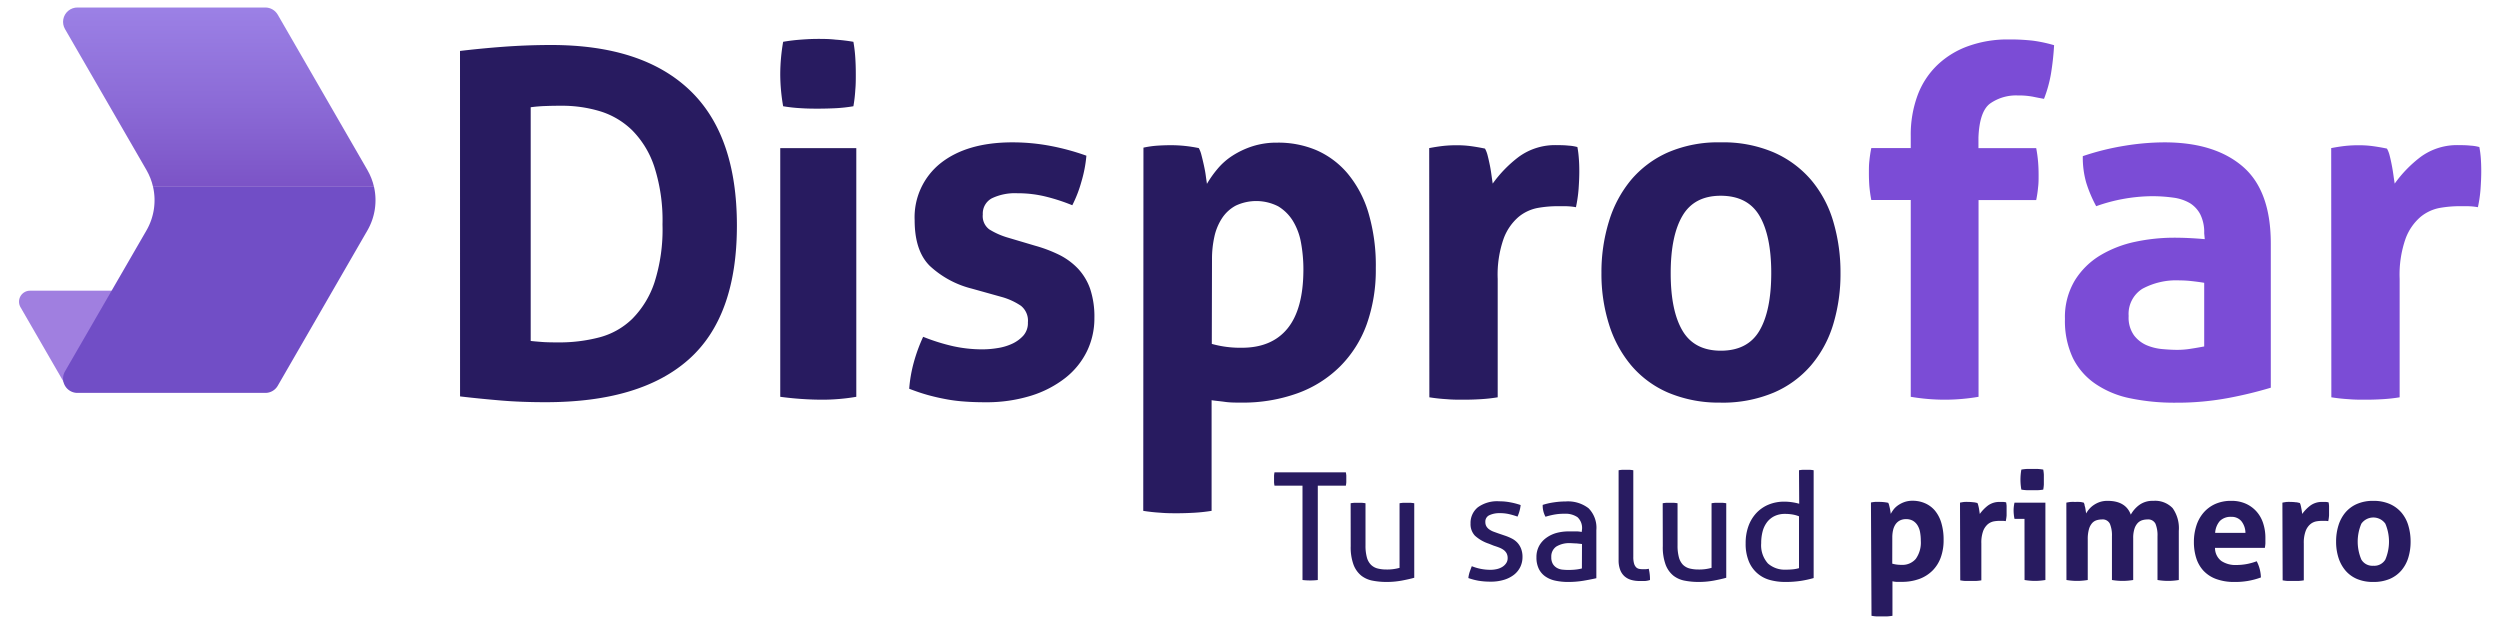
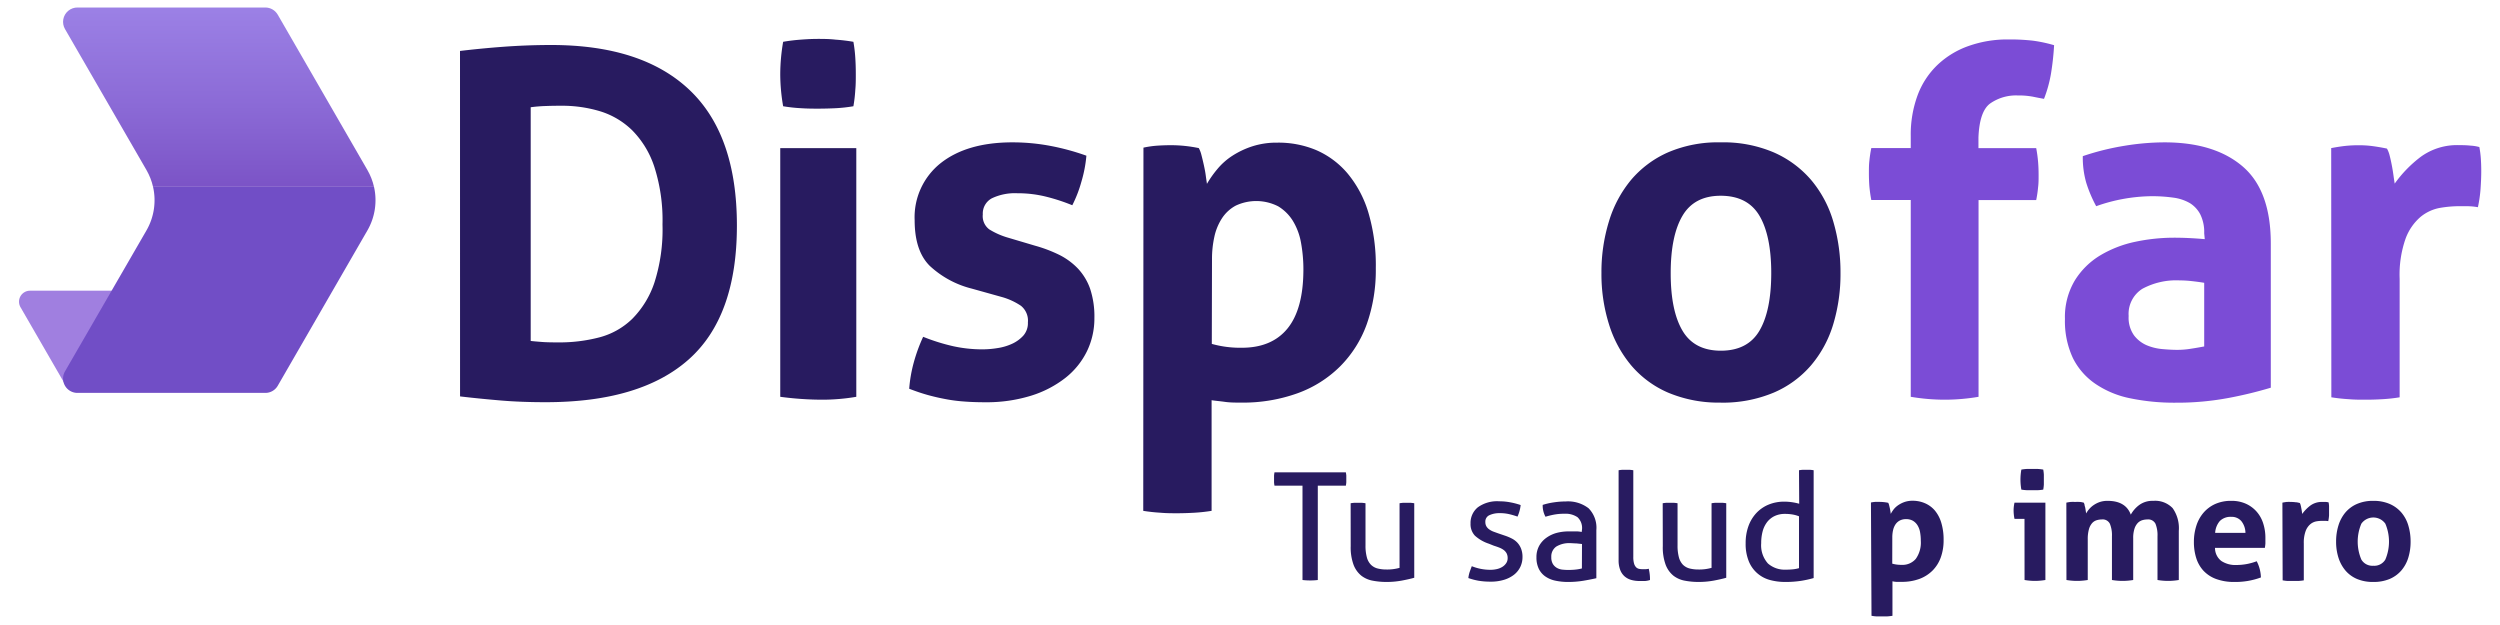
<svg xmlns="http://www.w3.org/2000/svg" id="e95cb06b-a99e-408e-b05a-921284695a0c" data-name="Capa 1" viewBox="0 0 500 125">
  <defs>
    <style>.bdb55a26-dc71-481b-a713-9be20c44119d{fill:none;}.bbc24216-6d90-4376-a747-393d1d990310{fill:#281b60;}.afd5ec74-a1c6-41c1-a151-4a9de3d70c7f{fill:#7b4cd6;}.a176b56a-8dd3-4535-afa0-b853e652ba92{opacity:0.79;}.b8d6db75-b34e-4edb-832c-594507dd494b{clip-path:url(#e8e1ed8c-7eb2-414a-9bbc-8376d06493a4);}.a9388855-9fd4-4833-8702-1b06cc59a672{fill:#875dd8;}.ecf43c0a-7a8f-4b0f-b76c-9e1bfba5780b{fill:#714ec6;}.acad5d7d-07bb-4fa9-b648-542a3f7728f3{clip-path:url(#fec2ff31-c53d-4708-83d5-71668622392f);}.a02d45d0-a410-479d-b14e-1f2e7fbe6ec0{fill:url(#aae0bd77-699e-40a1-ac98-bad635b6d05b);}</style>
    <clipPath id="e8e1ed8c-7eb2-414a-9bbc-8376d06493a4">
      <rect class="bdb55a26-dc71-481b-a713-9be20c44119d" x="3.75" y="58.13" width="20.19" height="19.32" />
    </clipPath>
    <clipPath id="fec2ff31-c53d-4708-83d5-71668622392f">
      <path class="bdb55a26-dc71-481b-a713-9be20c44119d" d="M15.51,1.5A2.87,2.87,0,0,0,13,5.81L29.29,34a12.12,12.12,0,0,1,1.32,3.37H74.8A12.12,12.12,0,0,0,73.48,34L55.55,2.94A2.87,2.87,0,0,0,53.06,1.5Z" />
    </clipPath>
    <linearGradient id="aae0bd77-699e-40a1-ac98-bad635b6d05b" x1="-539.47" y1="631.99" x2="-536.8" y2="631.99" gradientTransform="matrix(0, 13.44, 13.44, 0, -8450.9, 7252.22)" gradientUnits="userSpaceOnUse">
      <stop offset="0" stop-color="#9b80e5" />
      <stop offset="0.01" stop-color="#9b80e5" />
      <stop offset="0.54" stop-color="#8b6ad6" />
      <stop offset="1" stop-color="#7b53c6" />
    </linearGradient>
  </defs>
  <path class="bbc24216-6d90-4376-a747-393d1d990310" d="M92,10.19c2.69-.32,5.51-.6,8.46-.82S106.65,9,110.25,9q18.18,0,27.66,9t9.47,27.13q0,18.18-9.62,26.74t-28.57,8.57c-3.27,0-6.29-.11-9-.34s-5.49-.5-8.18-.82Zm14.14,58c.58.07,1.31.13,2.21.2s2,.09,3.27.09a31.62,31.62,0,0,0,8.23-1,14.84,14.84,0,0,0,6.59-3.7,18.66,18.66,0,0,0,4.43-7.22,34.77,34.77,0,0,0,1.63-11.64,35,35,0,0,0-1.63-11.55,18.6,18.6,0,0,0-4.43-7.31,15.82,15.82,0,0,0-6.4-3.8,26.14,26.14,0,0,0-7.64-1.11c-.9,0-2,0-3.13.05a29,29,0,0,0-3.13.25Z" />
  <path class="bbc24216-6d90-4376-a747-393d1d990310" d="M156.05,29.62h15.21V79.36a40.48,40.48,0,0,1-6.74.58,64,64,0,0,1-8.47-.58V29.62" />
  <path class="bbc24216-6d90-4376-a747-393d1d990310" d="M156.63,21.25a37.51,37.51,0,0,1-.58-6.44,38.72,38.72,0,0,1,.58-6.45,35.1,35.1,0,0,1,3.51-.43c1.26-.1,2.39-.15,3.42-.15s2.27,0,3.56.15a35.09,35.09,0,0,1,3.56.43,27.92,27.92,0,0,1,.38,3.22c.07,1.06.1,2.14.1,3.23s0,2.08-.1,3.17a28,28,0,0,1-.38,3.27,30.36,30.36,0,0,1-3.51.39q-1.87.09-3.51.09c-1,0-2.19,0-3.47-.09a30.53,30.53,0,0,1-3.56-.39" />
  <path class="bbc24216-6d90-4376-a747-393d1d990310" d="M194.35,57.72a19.11,19.11,0,0,1-8.42-4.57q-3-3-3-9.1a13.81,13.81,0,0,1,5.24-11.45q5.25-4.12,14.29-4.13a40.77,40.77,0,0,1,7.41.67,47.36,47.36,0,0,1,7.41,2,26,26,0,0,1-1,5.2,25,25,0,0,1-1.82,4.71,38.12,38.12,0,0,0-5.1-1.68,23.42,23.42,0,0,0-5.87-.72,10.71,10.71,0,0,0-5.1,1,3.44,3.44,0,0,0-1.83,3.23,3.3,3.3,0,0,0,1.3,3,15,15,0,0,0,3.7,1.64l5.49,1.63A27.64,27.64,0,0,1,211.91,51a13.55,13.55,0,0,1,3.7,2.74,11.5,11.5,0,0,1,2.41,4,17.65,17.65,0,0,1,.86,5.87,15.06,15.06,0,0,1-1.49,6.64,15.35,15.35,0,0,1-4.33,5.34,21.41,21.41,0,0,1-6.88,3.56,30,30,0,0,1-9.14,1.3q-2.31,0-4.23-.15a30.61,30.61,0,0,1-3.7-.48c-1.19-.22-2.36-.49-3.52-.81s-2.4-.74-3.75-1.26a27.81,27.81,0,0,1,.91-5.24,33.09,33.09,0,0,1,1.88-5.15,39.54,39.54,0,0,0,6,1.88,27.1,27.1,0,0,0,5.91.63,18.62,18.62,0,0,0,2.94-.25,10.71,10.71,0,0,0,2.93-.86,6.89,6.89,0,0,0,2.26-1.64,3.77,3.77,0,0,0,.91-2.64,3.81,3.81,0,0,0-1.39-3.32,13.2,13.2,0,0,0-3.9-1.78Z" />
  <path class="bbc24216-6d90-4376-a747-393d1d990310" d="M228.69,29.53a19.27,19.27,0,0,1,2.65-.39c.87-.06,1.84-.1,2.93-.1a27.4,27.4,0,0,1,5.49.58,5.64,5.64,0,0,1,.53,1.4c.16.61.32,1.27.48,2s.29,1.39.38,2.07.18,1.23.24,1.68a21.1,21.1,0,0,1,2.12-3,13.2,13.2,0,0,1,3-2.64,17.05,17.05,0,0,1,4-1.88,15.82,15.82,0,0,1,4.91-.72A19.5,19.5,0,0,1,263.19,30a17.15,17.15,0,0,1,6.3,4.66,22.11,22.11,0,0,1,4.18,7.84,37.05,37.05,0,0,1,1.49,11.16,32.42,32.42,0,0,1-1.82,11.21A22.94,22.94,0,0,1,268,73.3a23.33,23.33,0,0,1-8.46,5.34,32.22,32.22,0,0,1-11.36,1.88c-1.09,0-2.16,0-3.22-.15s-1.94-.21-2.64-.33v22.13a34.94,34.94,0,0,1-3.52.38c-1.12.06-2.23.1-3.31.1s-2.2,0-3.32-.1a34.94,34.94,0,0,1-3.52-.38Zm13.67,39.25a21.12,21.12,0,0,0,6,.77q6,0,9.14-3.85t3.18-11.64a29.89,29.89,0,0,0-.48-5.53,12.64,12.64,0,0,0-1.64-4.38,8.79,8.79,0,0,0-2.93-2.89,9.65,9.65,0,0,0-8.47-.14,7.57,7.57,0,0,0-2.74,2.5,11,11,0,0,0-1.54,3.7,20.57,20.57,0,0,0-.48,4.53Z" />
-   <path class="bbc24216-6d90-4376-a747-393d1d990310" d="M285.84,29.62c1-.19,1.88-.33,2.75-.43a24.69,24.69,0,0,1,2.83-.14,20.42,20.42,0,0,1,2.84.19c.93.13,1.84.29,2.74.48a5.7,5.7,0,0,1,.53,1.39c.16.61.3,1.26.44,1.93s.24,1.35.33,2,.18,1.23.24,1.68a24.78,24.78,0,0,1,5.2-5.34,12.3,12.3,0,0,1,7.7-2.35c.64,0,1.37,0,2.21.09a8.69,8.69,0,0,1,1.83.29,19.77,19.77,0,0,1,.28,2.21c.07.84.1,1.7.1,2.6,0,1.09-.05,2.28-.14,3.56a27.54,27.54,0,0,1-.53,3.66,13.07,13.07,0,0,0-2.36-.2h-1.59a22.84,22.84,0,0,0-3.65.34,8.49,8.49,0,0,0-3.85,1.78,10.52,10.52,0,0,0-3,4.33,21.73,21.73,0,0,0-1.2,8.08V79.46a31.72,31.72,0,0,1-3.47.38c-1.15.07-2.27.1-3.37.1s-2.19,0-3.32-.1a35.07,35.07,0,0,1-3.51-.38Z" />
  <path class="bbc24216-6d90-4376-a747-393d1d990310" d="M344.15,80.52a26.05,26.05,0,0,1-10.54-2,20.13,20.13,0,0,1-7.41-5.49,23.72,23.72,0,0,1-4.42-8.23,33.43,33.43,0,0,1-1.49-10.19,34.43,34.43,0,0,1,1.49-10.3A23.7,23.7,0,0,1,326.2,36a20.56,20.56,0,0,1,7.41-5.53,25.38,25.38,0,0,1,10.54-2,25.7,25.7,0,0,1,10.58,2,20.81,20.81,0,0,1,7.5,5.53,22.79,22.79,0,0,1,4.43,8.32,35.76,35.76,0,0,1,1.44,10.3,34.71,34.71,0,0,1-1.44,10.19,22.79,22.79,0,0,1-4.43,8.23,20.38,20.38,0,0,1-7.5,5.49,26.38,26.38,0,0,1-10.58,2m0-10.39q5.39,0,7.74-4t2.36-11.49q0-7.51-2.36-11.5t-7.74-4q-5.29,0-7.65,4t-2.36,11.5q0,7.5,2.36,11.49t7.65,4" />
  <path class="afd5ec74-a1c6-41c1-a151-4a9de3d70c7f" d="M382.15,40h-7.89a28.11,28.11,0,0,1-.39-2.79c-.06-.83-.09-1.7-.09-2.59s0-1.64.09-2.41a25.81,25.81,0,0,1,.39-2.6h7.89v-2.4A22.72,22.72,0,0,1,383.54,19a16.17,16.17,0,0,1,4-6.06,17.44,17.44,0,0,1,6.2-3.75,23.2,23.2,0,0,1,7.94-1.3,41.36,41.36,0,0,1,4.86.24,28.21,28.21,0,0,1,4.28.91,53.94,53.94,0,0,1-.63,5.73,25.82,25.82,0,0,1-1.39,5c-.71-.13-1.45-.27-2.21-.43a15.67,15.67,0,0,0-3.08-.25A9,9,0,0,0,398,20.72q-2.11,1.59-2.31,6.79v2.11h11.55a25.89,25.89,0,0,1,.38,2.79c.07.84.1,1.7.1,2.6s0,1.64-.1,2.41a22.55,22.55,0,0,1-.38,2.59H395.71V79.36a40.27,40.27,0,0,1-6.73.58,40.9,40.9,0,0,1-6.83-.58Z" />
  <path class="afd5ec74-a1c6-41c1-a151-4a9de3d70c7f" d="M440.84,46.65a8,8,0,0,0-.77-3.75A5.78,5.78,0,0,0,438,40.64a8.84,8.84,0,0,0-3.32-1.11,30.64,30.64,0,0,0-4.38-.29,34,34,0,0,0-11.06,2,25.92,25.92,0,0,1-2-4.72,18.28,18.28,0,0,1-.68-5.29A51.7,51.7,0,0,1,425,29.14a50.21,50.21,0,0,1,7.89-.67q10,0,15.63,4.81t5.64,15.39V77.54a82.25,82.25,0,0,1-8.18,2,56,56,0,0,1-10.88,1,43.19,43.19,0,0,1-9-.87,19,19,0,0,1-7-2.89,13.51,13.51,0,0,1-4.53-5.19,17.41,17.41,0,0,1-1.58-7.79,14.23,14.23,0,0,1,2-7.75,15.15,15.15,0,0,1,5.1-5,22.69,22.69,0,0,1,7-2.7,37.31,37.31,0,0,1,7.7-.81c1.86,0,3.91.09,6.16.29Zm0,9.91c-.77-.13-1.61-.24-2.5-.34s-1.7-.14-2.41-.14a14.24,14.24,0,0,0-7.46,1.68,5.93,5.93,0,0,0-2.74,5.44,6.09,6.09,0,0,0,1.06,3.85,6.32,6.32,0,0,0,2.55,2,10.45,10.45,0,0,0,3.17.77c1.13.1,2.1.15,2.94.15a16.68,16.68,0,0,0,2.89-.25c1-.15,1.79-.3,2.5-.43Z" />
  <path class="afd5ec74-a1c6-41c1-a151-4a9de3d70c7f" d="M466.24,29.62c1-.19,1.87-.33,2.74-.43a24.81,24.81,0,0,1,2.83-.14,20.42,20.42,0,0,1,2.84.19c.93.13,1.85.29,2.74.48a5.29,5.29,0,0,1,.54,1.39c.16.61.3,1.26.43,1.93s.24,1.35.33,2,.18,1.23.25,1.68a24.73,24.73,0,0,1,5.19-5.34,12.3,12.3,0,0,1,7.7-2.35c.64,0,1.38,0,2.21.09a8.69,8.69,0,0,1,1.83.29,19.61,19.61,0,0,1,.29,2.21c.06.84.09,1.7.09,2.6,0,1.09-.05,2.28-.14,3.56a26,26,0,0,1-.53,3.66,13.07,13.07,0,0,0-2.36-.2h-1.58a23.06,23.06,0,0,0-3.66.34,8.49,8.49,0,0,0-3.85,1.78,10.52,10.52,0,0,0-3,4.33,21.73,21.73,0,0,0-1.2,8.08V79.46a31.46,31.46,0,0,1-3.47.38c-1.15.07-2.27.1-3.36.1s-2.2,0-3.32-.1a34.76,34.76,0,0,1-3.51-.38Z" />
  <path class="bbc24216-6d90-4376-a747-393d1d990310" d="M260.5,97.14h-5.6a5.86,5.86,0,0,1-.09-.66q0-.36,0-.69c0-.22,0-.45,0-.67a6,6,0,0,1,.09-.65h14.27a6,6,0,0,1,.09.63q0,.33,0,.66c0,.22,0,.45,0,.7a5.93,5.93,0,0,1-.09.68h-5.61V116a11.63,11.63,0,0,1-1.5.09,12.61,12.61,0,0,1-1.56-.09Z" />
  <path class="bbc24216-6d90-4376-a747-393d1d990310" d="M270.13,100.65a7,7,0,0,1,.75-.09l.72,0,.75,0a7,7,0,0,1,.75.09v8.43a8.86,8.86,0,0,0,.27,2.38,3.34,3.34,0,0,0,.81,1.48,2.89,2.89,0,0,0,1.32.75,7,7,0,0,0,1.8.21,9,9,0,0,0,2.61-.33V100.65a6.93,6.93,0,0,1,.73-.09l.74,0,.73,0a7.14,7.14,0,0,1,.74.09v14.9c-.7.2-1.54.39-2.51.57a16.44,16.44,0,0,1-3,.27,14.52,14.52,0,0,1-2.78-.25,5.27,5.27,0,0,1-2.29-1,5.18,5.18,0,0,1-1.56-2.19,10.09,10.09,0,0,1-.57-3.72Z" />
  <path class="bbc24216-6d90-4376-a747-393d1d990310" d="M294.36,113.24a10,10,0,0,0,1.78.53,9.89,9.89,0,0,0,1.94.19,5.68,5.68,0,0,0,1.32-.15,3.47,3.47,0,0,0,1.09-.45,2.49,2.49,0,0,0,.75-.73,1.76,1.76,0,0,0,.29-1,2,2,0,0,0-.23-1,2.1,2.1,0,0,0-.6-.66,4,4,0,0,0-.87-.46c-.33-.13-.68-.25-1.06-.37l-1-.4a7.73,7.73,0,0,1-2.79-1.61,3.35,3.35,0,0,1-.87-2.43,4,4,0,0,1,1.46-3.24,6.55,6.55,0,0,1,4.27-1.2,11.62,11.62,0,0,1,2.29.22,14.17,14.17,0,0,1,2,.53,7.25,7.25,0,0,1-.23,1.2,6.9,6.9,0,0,1-.4,1.11,15.53,15.53,0,0,0-1.58-.47,8.17,8.17,0,0,0-2-.22,4.71,4.71,0,0,0-2,.39,1.39,1.39,0,0,0-.85,1.38,1.7,1.7,0,0,0,.21.87,1.94,1.94,0,0,0,.57.61,3.75,3.75,0,0,0,.82.44l1,.36,1.32.45a9.72,9.72,0,0,1,1.36.57,4,4,0,0,1,1.11.82,3.82,3.82,0,0,1,.75,1.2,4.49,4.49,0,0,1,.29,1.69,4.55,4.55,0,0,1-.45,2,4.47,4.47,0,0,1-1.28,1.56,6.1,6.1,0,0,1-2,1,8.74,8.74,0,0,1-2.58.36,14.38,14.38,0,0,1-2.52-.19,12.81,12.81,0,0,1-2-.53,6,6,0,0,1,.26-1.21C294.06,114.05,294.2,113.64,294.36,113.24Z" />
  <path class="bbc24216-6d90-4376-a747-393d1d990310" d="M316.4,105.9a2.93,2.93,0,0,0-.9-2.46,4.23,4.23,0,0,0-2.61-.69,11,11,0,0,0-2,.16,15.09,15.09,0,0,0-1.79.44,4.67,4.67,0,0,1-.56-2.37,13.45,13.45,0,0,1,2.24-.51,16.37,16.37,0,0,1,2.37-.18,6.73,6.73,0,0,1,4.56,1.36,5.53,5.53,0,0,1,1.56,4.37v9.62c-.7.16-1.55.33-2.55.5a18.23,18.23,0,0,1-3.06.25,11.93,11.93,0,0,1-2.65-.27,5.42,5.42,0,0,1-2-.87,4,4,0,0,1-1.27-1.53,5.13,5.13,0,0,1-.45-2.25,4.68,4.68,0,0,1,.52-2.26,4.81,4.81,0,0,1,1.42-1.62,6.35,6.35,0,0,1,2.07-1,9.42,9.42,0,0,1,2.46-.31c.64,0,1.17,0,1.58,0s.75.07,1,.11Zm0,2.9-1.14-.12c-.46,0-.85-.05-1.17-.05a5,5,0,0,0-2.83.68,2.4,2.4,0,0,0-1,2.1,2.58,2.58,0,0,0,.33,1.41,2.29,2.29,0,0,0,.83.78,2.83,2.83,0,0,0,1.09.33q.6.06,1.14.06a14.1,14.1,0,0,0,1.43-.07,8.48,8.48,0,0,0,1.3-.23Z" />
  <path class="bbc24216-6d90-4376-a747-393d1d990310" d="M323.72,94.05a6.82,6.82,0,0,1,.74-.09l.73,0,.73,0a7.14,7.14,0,0,1,.74.09v17.33a4.6,4.6,0,0,0,.15,1.32,1.79,1.79,0,0,0,.4.74,1.19,1.19,0,0,0,.6.33,3.51,3.51,0,0,0,.74.07l.61,0a3.89,3.89,0,0,0,.59-.09A9.14,9.14,0,0,1,330,116a3.92,3.92,0,0,1-1,.2c-.4,0-.77,0-1.11,0a6,6,0,0,1-1.62-.21,3.48,3.48,0,0,1-1.32-.69,3.25,3.25,0,0,1-.9-1.29,5.35,5.35,0,0,1-.33-2Z" />
  <path class="bbc24216-6d90-4376-a747-393d1d990310" d="M332.54,100.65a7,7,0,0,1,.75-.09l.72,0,.75,0a7,7,0,0,1,.75.09v8.43a8.86,8.86,0,0,0,.27,2.38,3.43,3.43,0,0,0,.8,1.48,2.94,2.94,0,0,0,1.32.75,7,7,0,0,0,1.8.21,9,9,0,0,0,2.61-.33V100.65a7.14,7.14,0,0,1,.74-.09l.73,0,.74,0a6.93,6.93,0,0,1,.73.09v14.9c-.7.2-1.53.39-2.5.57a16.55,16.55,0,0,1-3,.27,14.41,14.41,0,0,1-2.77-.25,5.27,5.27,0,0,1-2.29-1,5.18,5.18,0,0,1-1.56-2.19,10.09,10.09,0,0,1-.57-3.72Z" />
  <path class="bbc24216-6d90-4376-a747-393d1d990310" d="M359.8,94.05a7,7,0,0,1,.75-.09l.72,0,.73,0a6.93,6.93,0,0,1,.73.09v21.56a21,21,0,0,1-2.54.56,20.13,20.13,0,0,1-3.15.22A11.45,11.45,0,0,1,354,116a6.31,6.31,0,0,1-4.24-3.74,9.21,9.21,0,0,1-.63-3.62,9.88,9.88,0,0,1,.55-3.39,7.63,7.63,0,0,1,1.58-2.63,7,7,0,0,1,2.44-1.69,8.1,8.1,0,0,1,3.17-.6,10.47,10.47,0,0,1,1.57.12,10.27,10.27,0,0,1,1.4.3Zm0,9.21a6.43,6.43,0,0,0-1.29-.36,8.77,8.77,0,0,0-1.5-.12,4.71,4.71,0,0,0-2.13.45,4.16,4.16,0,0,0-1.49,1.23,5.31,5.31,0,0,0-.87,1.84,9,9,0,0,0-.28,2.33,5.45,5.45,0,0,0,1.35,4.07,5.07,5.07,0,0,0,3.6,1.23,12.86,12.86,0,0,0,1.44-.07,6.93,6.93,0,0,0,1.17-.23Z" />
  <path class="bbc24216-6d90-4376-a747-393d1d990310" d="M374.19,100.5a6.15,6.15,0,0,1,.83-.12c.27,0,.57,0,.91,0a8.43,8.43,0,0,1,1.71.18,1.66,1.66,0,0,1,.17.43c.05.19.1.4.15.62s.09.43.12.64.05.39.07.53a6.26,6.26,0,0,1,.66-1,4.23,4.23,0,0,1,.95-.82,5.26,5.26,0,0,1,1.24-.59,4.92,4.92,0,0,1,1.53-.22,6.11,6.11,0,0,1,2.42.48,5.39,5.39,0,0,1,2,1.45,6.88,6.88,0,0,1,1.3,2.45,11.58,11.58,0,0,1,.47,3.48,10,10,0,0,1-.57,3.49,7.14,7.14,0,0,1-1.65,2.62,7.31,7.31,0,0,1-2.64,1.67,10,10,0,0,1-3.54.58c-.34,0-.67,0-1,0s-.61-.07-.83-.11v6.9c-.38.06-.74.1-1.09.12l-1,0-1,0c-.35,0-.72-.06-1.1-.12Zm4.26,12.23a6.56,6.56,0,0,0,1.86.24,3.48,3.48,0,0,0,2.85-1.2,5.6,5.6,0,0,0,1-3.62,9.37,9.37,0,0,0-.15-1.73,3.85,3.85,0,0,0-.51-1.36,2.7,2.7,0,0,0-.91-.9,2.65,2.65,0,0,0-1.37-.33,2.62,2.62,0,0,0-1.27.28,2.39,2.39,0,0,0-.86.78,3.46,3.46,0,0,0-.48,1.16,6.35,6.35,0,0,0-.15,1.41Z" />
-   <path class="bbc24216-6d90-4376-a747-393d1d990310" d="M392,100.53c.3-.06.58-.11.85-.14a8.2,8.2,0,0,1,.89,0,6.4,6.4,0,0,1,.88.06c.29,0,.58.09.86.15a1.7,1.7,0,0,1,.16.43c.05.19.1.39.14.6s.07.42.1.63.06.39.08.53a7.94,7.94,0,0,1,1.61-1.67,3.83,3.83,0,0,1,2.4-.73l.69,0a2.59,2.59,0,0,1,.57.09,5.83,5.83,0,0,1,.09.69q0,.39,0,.81c0,.34,0,.71,0,1.11a8,8,0,0,1-.17,1.14,4.07,4.07,0,0,0-.73-.06h-.5a6.83,6.83,0,0,0-1.13.1,2.67,2.67,0,0,0-1.21.56,3.37,3.37,0,0,0-.94,1.35,6.75,6.75,0,0,0-.37,2.51v7.38a9.91,9.91,0,0,1-1.08.12l-1.05,0-1,0c-.35,0-.71-.06-1.09-.12Z" />
  <path class="bbc24216-6d90-4376-a747-393d1d990310" d="M404.9,103.77h-2a6.87,6.87,0,0,1-.13-.83,8,8,0,0,1-.05-.82,7,7,0,0,1,.18-1.59h6.18V116a12.77,12.77,0,0,1-2.1.18,12.6,12.6,0,0,1-2.07-.18Zm-.63-5.85a11.55,11.55,0,0,1-.18-2,11.9,11.9,0,0,1,.18-2,9,9,0,0,1,1.1-.13c.39,0,.74,0,1.06,0s.71,0,1.11,0a8.91,8.91,0,0,1,1.11.13,9,9,0,0,1,.12,1c0,.32,0,.66,0,1s0,.65,0,1a8.86,8.86,0,0,1-.12,1,8.86,8.86,0,0,1-1.09.12l-1.1,0-1.08,0A9,9,0,0,1,404.27,97.92Z" />
  <path class="bbc24216-6d90-4376-a747-393d1d990310" d="M413.27,100.53a8.17,8.17,0,0,1,.84-.14,8.86,8.86,0,0,1,.93,0,8,8,0,0,1,.9,0c.26,0,.53.08.81.14a1.7,1.7,0,0,1,.16.43c0,.19.1.39.14.6s.07.42.1.62.06.37.08.51a4.92,4.92,0,0,1,.63-.9,4.59,4.59,0,0,1,.93-.81,5,5,0,0,1,1.21-.59,4.81,4.81,0,0,1,1.52-.22q3.62,0,4.64,2.76a6,6,0,0,1,1.7-1.94,4.47,4.47,0,0,1,2.77-.82,4.85,4.85,0,0,1,3.89,1.45,6.91,6.91,0,0,1,1.24,4.55V116a12.69,12.69,0,0,1-4.26,0v-8.75a6.09,6.09,0,0,0-.4-2.49,1.63,1.63,0,0,0-1.64-.87,3.41,3.41,0,0,0-1,.15,2.13,2.13,0,0,0-.9.55,3,3,0,0,0-.66,1.14,5.94,5.94,0,0,0-.26,1.91V116a12.63,12.63,0,0,1-4.25,0v-8.75a6.06,6.06,0,0,0-.41-2.49,1.61,1.61,0,0,0-1.63-.87,3.6,3.6,0,0,0-1,.15,2,2,0,0,0-.92.58,3.11,3.11,0,0,0-.64,1.22,7.12,7.12,0,0,0-.24,2V116a12.69,12.69,0,0,1-4.26,0Z" />
  <path class="bbc24216-6d90-4376-a747-393d1d990310" d="M443,109.58a3.27,3.27,0,0,0,1.26,2.61,5.07,5.07,0,0,0,3,.81,11.5,11.5,0,0,0,2.08-.19,11.77,11.77,0,0,0,2-.56,7,7,0,0,1,.57,1.44,7.37,7.37,0,0,1,.27,1.8,14.56,14.56,0,0,1-5.27.9,10.27,10.27,0,0,1-3.71-.6,6.57,6.57,0,0,1-2.52-1.66,6.7,6.7,0,0,1-1.44-2.54,10.6,10.6,0,0,1-.46-3.21,10.45,10.45,0,0,1,.48-3.2,7.49,7.49,0,0,1,1.42-2.61,6.75,6.75,0,0,1,2.34-1.76,7.71,7.71,0,0,1,3.26-.64,6.92,6.92,0,0,1,2.88.57,6.33,6.33,0,0,1,2.14,1.56,6.54,6.54,0,0,1,1.33,2.35,9.32,9.32,0,0,1,.45,2.93c0,.38,0,.75,0,1.12a8.66,8.66,0,0,1-.11.88Zm6.09-3a3.86,3.86,0,0,0-.8-2.33,2.51,2.51,0,0,0-2.05-.88,3,3,0,0,0-2.28.84,4,4,0,0,0-.93,2.37Z" />
  <path class="bbc24216-6d90-4376-a747-393d1d990310" d="M456.48,100.53c.3-.06.59-.11.86-.14a8,8,0,0,1,.88,0,6.54,6.54,0,0,1,.89.06c.29,0,.57.09.85.15a1.66,1.66,0,0,1,.17.43c.05.19.09.39.13.6s.08.42.11.63.05.39.07.53a7.75,7.75,0,0,1,1.62-1.67,3.83,3.83,0,0,1,2.4-.73l.69,0a2.59,2.59,0,0,1,.57.09,5.83,5.83,0,0,1,.09.69q0,.39,0,.81c0,.34,0,.71,0,1.11a8,8,0,0,1-.16,1.14,4.1,4.1,0,0,0-.74-.06h-.49a7,7,0,0,0-1.14.1,2.63,2.63,0,0,0-1.2.56,3.28,3.28,0,0,0-.94,1.35,6.72,6.72,0,0,0-.38,2.51v7.38a9.91,9.91,0,0,1-1.08.12l-1.05,0-1,0c-.35,0-.72-.06-1.1-.12Z" />
  <path class="bbc24216-6d90-4376-a747-393d1d990310" d="M474.66,116.39a8.12,8.12,0,0,1-3.29-.61,6.23,6.23,0,0,1-2.31-1.71,7.48,7.48,0,0,1-1.38-2.57,10.47,10.47,0,0,1-.46-3.17,10.78,10.78,0,0,1,.46-3.21,7.44,7.44,0,0,1,1.38-2.6,6.37,6.37,0,0,1,2.31-1.72,8,8,0,0,1,3.29-.63,8.06,8.06,0,0,1,3.3.63,6.53,6.53,0,0,1,2.33,1.72,7.13,7.13,0,0,1,1.38,2.6,11.12,11.12,0,0,1,.45,3.21,10.8,10.8,0,0,1-.45,3.17,7.16,7.16,0,0,1-1.38,2.57,6.39,6.39,0,0,1-2.33,1.71A8.23,8.23,0,0,1,474.66,116.39Zm0-3.24a2.57,2.57,0,0,0,2.41-1.24,9.17,9.17,0,0,0,0-7.17,2.94,2.94,0,0,0-4.8,0,9.17,9.17,0,0,0,0,7.17A2.56,2.56,0,0,0,474.66,113.15Z" />
  <g class="a176b56a-8dd3-4535-afa0-b853e652ba92">
    <g class="b8d6db75-b34e-4edb-832c-594507dd494b">
      <path class="a9388855-9fd4-4833-8702-1b06cc59a672" d="M6,58.14a2.2,2.2,0,0,0-1.9,3.3l9.24,16h.31L23.78,59.8a1.1,1.1,0,0,0-1-1.66Z" />
    </g>
  </g>
  <path class="ecf43c0a-7a8f-4b0f-b76c-9e1bfba5780b" d="M29.29,46.09,13,74.27a2.87,2.87,0,0,0,2.49,4.31H53.06a2.86,2.86,0,0,0,2.49-1.43L73.48,46.09a12.08,12.08,0,0,0,1.32-8.72H30.61a12.08,12.08,0,0,1-1.32,8.72" />
  <g class="acad5d7d-07bb-4fa9-b648-542a3f7728f3">
    <rect class="a02d45d0-a410-479d-b14e-1f2e7fbe6ec0" x="11.92" y="1.5" width="62.88" height="35.87" />
  </g>
</svg>